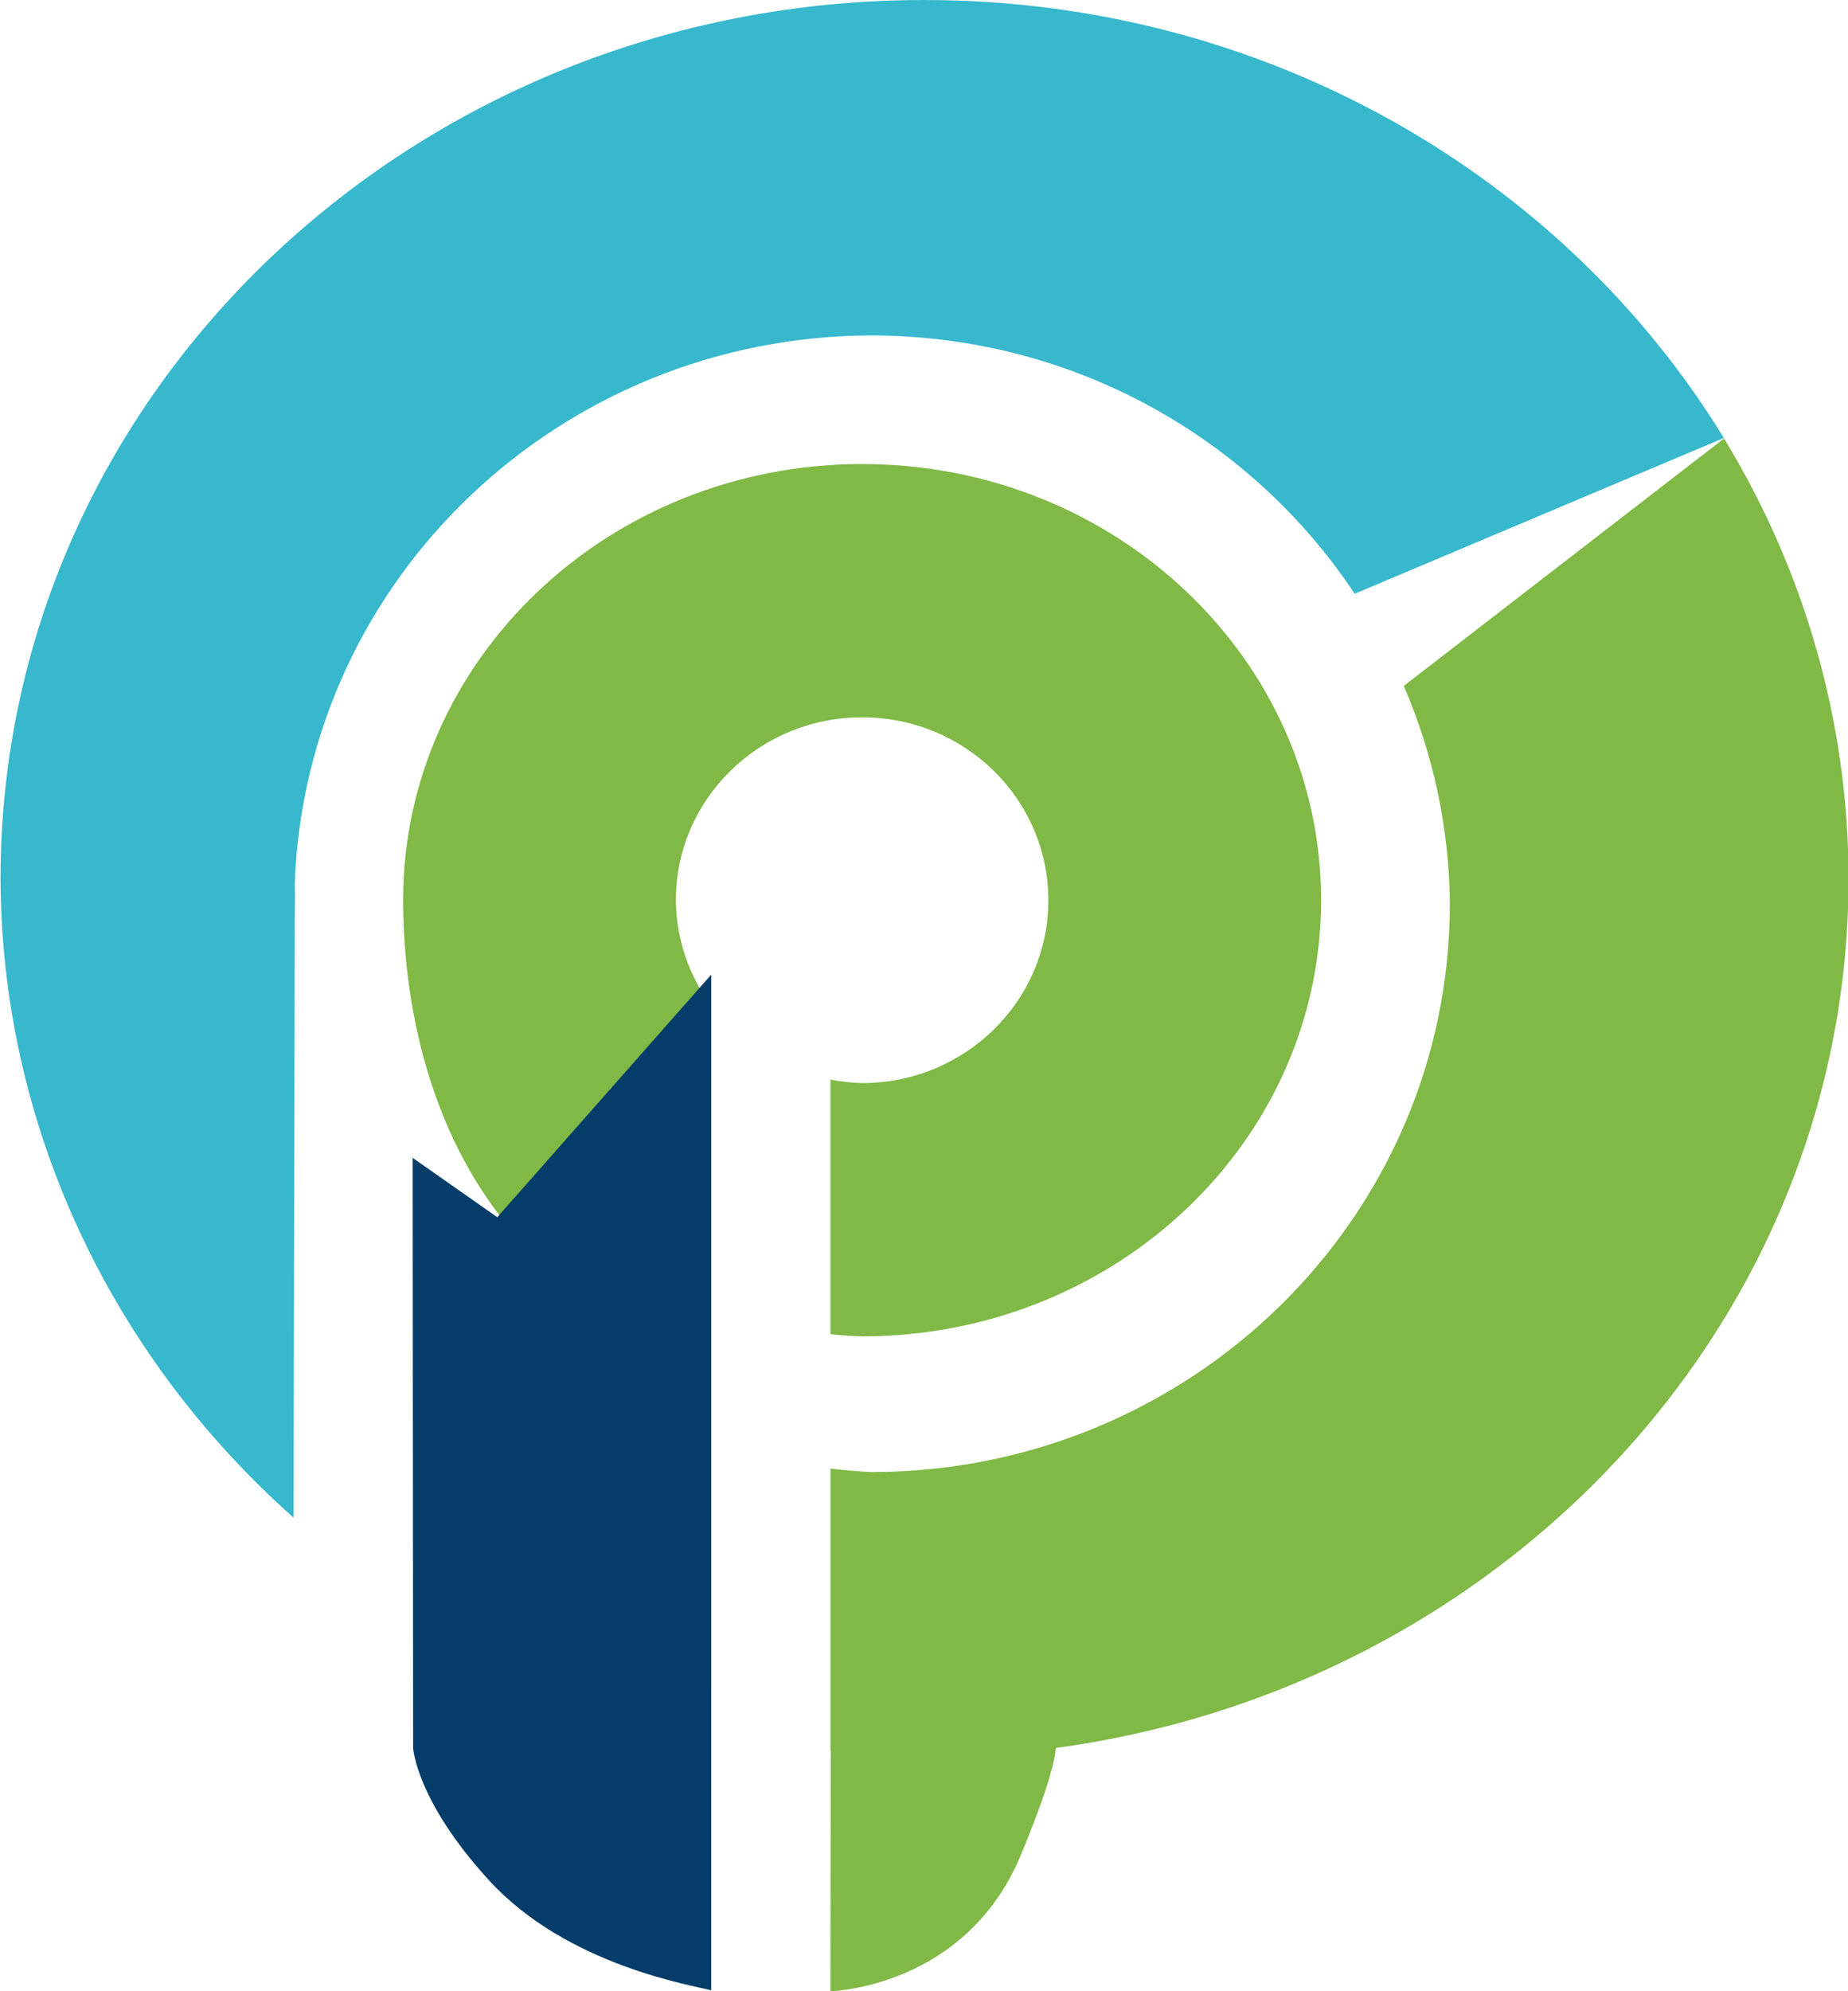
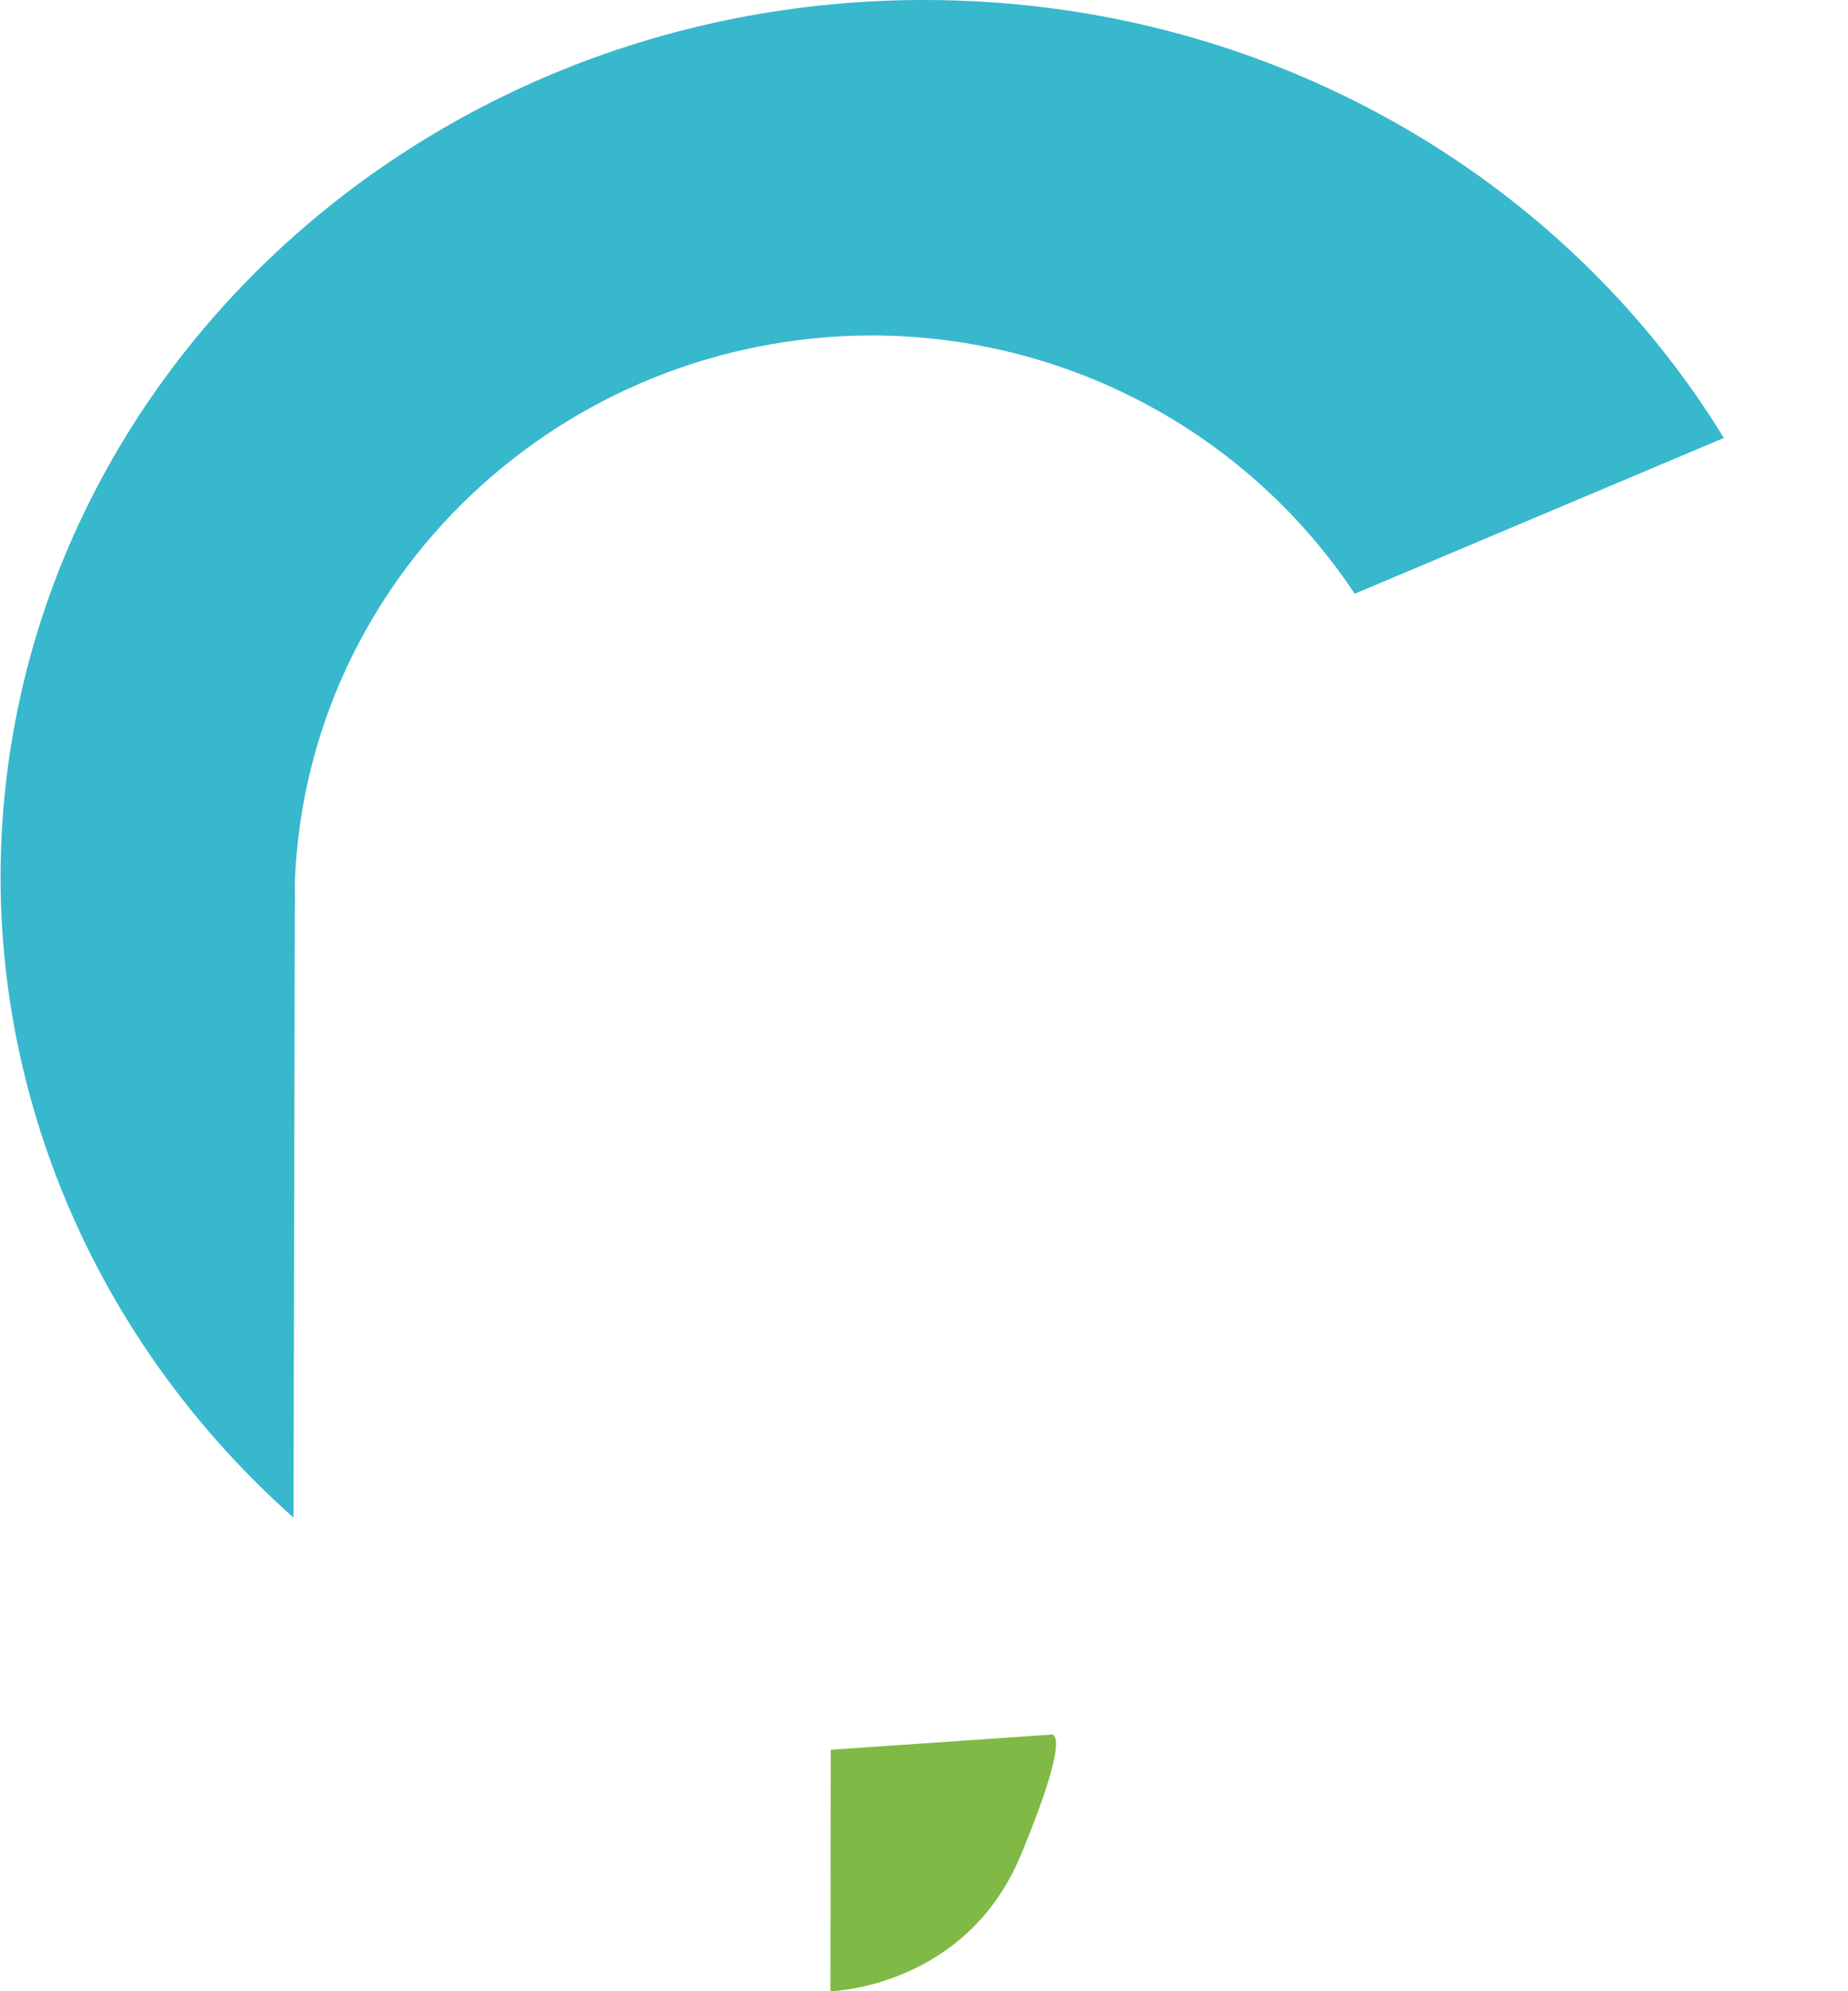
<svg xmlns="http://www.w3.org/2000/svg" xmlns:ns1="http://www.inkscape.org/namespaces/inkscape" xmlns:ns2="http://sodipodi.sourceforge.net/DTD/sodipodi-0.dtd" width="65mm" height="70mm" viewBox="0 0 65 70" version="1.1" id="svg1" xml:space="preserve" ns1:version="1.3 (0e150ed6c4, 2023-07-21)" ns2:docname="LogoPharmaShift.svg">
  <ns2:namedview id="namedview1" pagecolor="#ffffff" bordercolor="#000000" borderopacity="0.25" ns1:showpageshadow="2" ns1:pageopacity="0.0" ns1:pagecheckerboard="0" ns1:deskcolor="#d1d1d1" ns1:document-units="mm" ns1:zoom="2" ns1:cx="50.75" ns1:cy="122.25" ns1:window-width="3840" ns1:window-height="2054" ns1:window-x="-11" ns1:window-y="-11" ns1:window-maximized="1" ns1:current-layer="layer1" />
  <defs id="defs1" />
  <g ns1:label="Livello 1" ns1:groupmode="layer" id="layer1">
    <path id="path8" style="overflow:visible;opacity:1;fill:#37b8cd;fill-opacity:1;stroke:#00ce00;stroke-width:0;stroke-linecap:square;paint-order:stroke markers fill" d="M 32.505,6.9483556e-7 C 14.548,-8.3307298e-5 0.019,13.83 0.019,30.884 0.044,39.402 3.773,47.532 10.324,53.351 l 0.045,-21.317 c 0.006,-0.33 0.009,-0.588 0,-1.005 0.407,-10.719 9.364,-19.211 20.293,-19.238 7.111,0.018 13.357,3.616 16.987,9.082 L 60.633,15.397 C 55.004,6.194 44.519,-5.5306587e-5 32.505,6.9483556e-7 Z" ns2:nodetypes="cccccccccc" />
-     <path id="path8-0-5" style="overflow:visible;opacity:1;fill:#80b946;fill-opacity:1;stroke:#00ce00;stroke-width:0;stroke-linecap:square;paint-order:stroke markers fill" d="m 30.323,16.313 c -8.916,-8.4e-5 -16.144,6.865 -16.144,15.333 0.017,6.5 2.784,13.106 9.243,15.255 l 1.564,-11.582 c -0.779,-1.073 -1.203,-2.355 -1.214,-3.673 -7e-5,-3.551 2.933,-6.429 6.551,-6.429 3.618,-9.8e-5 6.551,2.878 6.551,6.429 6.8e-5,3.551 -2.933,6.429 -6.551,6.429 -0.374,-0.01 -0.747,-0.051 -1.114,-0.123 v 8.951 c 0.37,0.038 0.742,0.063 1.114,0.076 8.916,8.4e-5 16.144,-6.865 16.144,-15.333 8.3e-5,-8.468 -7.228,-15.333 -16.144,-15.333 z" ns2:nodetypes="cccccccccccccc" />
-     <path id="path8-0-9" style="overflow:visible;opacity:1;fill:#80b946;fill-opacity:1;stroke:#00ce00;stroke-width:0;stroke-linecap:square;paint-order:stroke markers fill" d="m 60.639,15.414 -11.264,8.699 c 1.048,2.422 1.599,5.023 1.621,7.654 -3.8e-5,11.036 -9.115,19.982 -20.359,19.982 -0.477,-0.024 -0.952,-0.065 -1.426,-0.122 v 9.908 c 1.094,0.128 2.194,0.202 3.295,0.224 17.957,7e-5 32.514,-13.825 32.513,-30.88 -0.002,-5.431 -1.513,-10.766 -4.38,-15.466 z" ns2:nodetypes="ccccccccc" />
-     <path id="path16" style="overflow:visible;opacity:1;fill:#043d6a;fill-opacity:1;stroke:#00ce00;stroke-width:0;stroke-linecap:square;paint-order:stroke markers fill" d="M 25.017,34.262 17.491,42.79 l -2.977,-2.087 0.017,20.739 c 0,0 0.091,1.837 2.663,4.653 2.761,3.023 7.226,3.707 7.822,3.873 z" ns2:nodetypes="ccccscc" />
-     <path style="overflow:visible;opacity:0.551;fill:#008de6;fill-opacity:1;stroke:#00ce00;stroke-width:0;stroke-linecap:square;paint-order:stroke markers fill" d="m 29.172,61.556 0.095,8.201" id="path17" />
    <path style="overflow:visible;opacity:1;fill:#80b946;fill-opacity:1;stroke:#00ce00;stroke-width:0;stroke-linecap:square;paint-order:stroke markers fill" d="M 29.219,61.511 29.208,70 c 0,0 4.756,-0.107 6.701,-4.794 1.945,-4.687 1.008,-4.223 1.008,-4.223 z" id="path18" ns2:nodetypes="ccscc" />
  </g>
</svg>